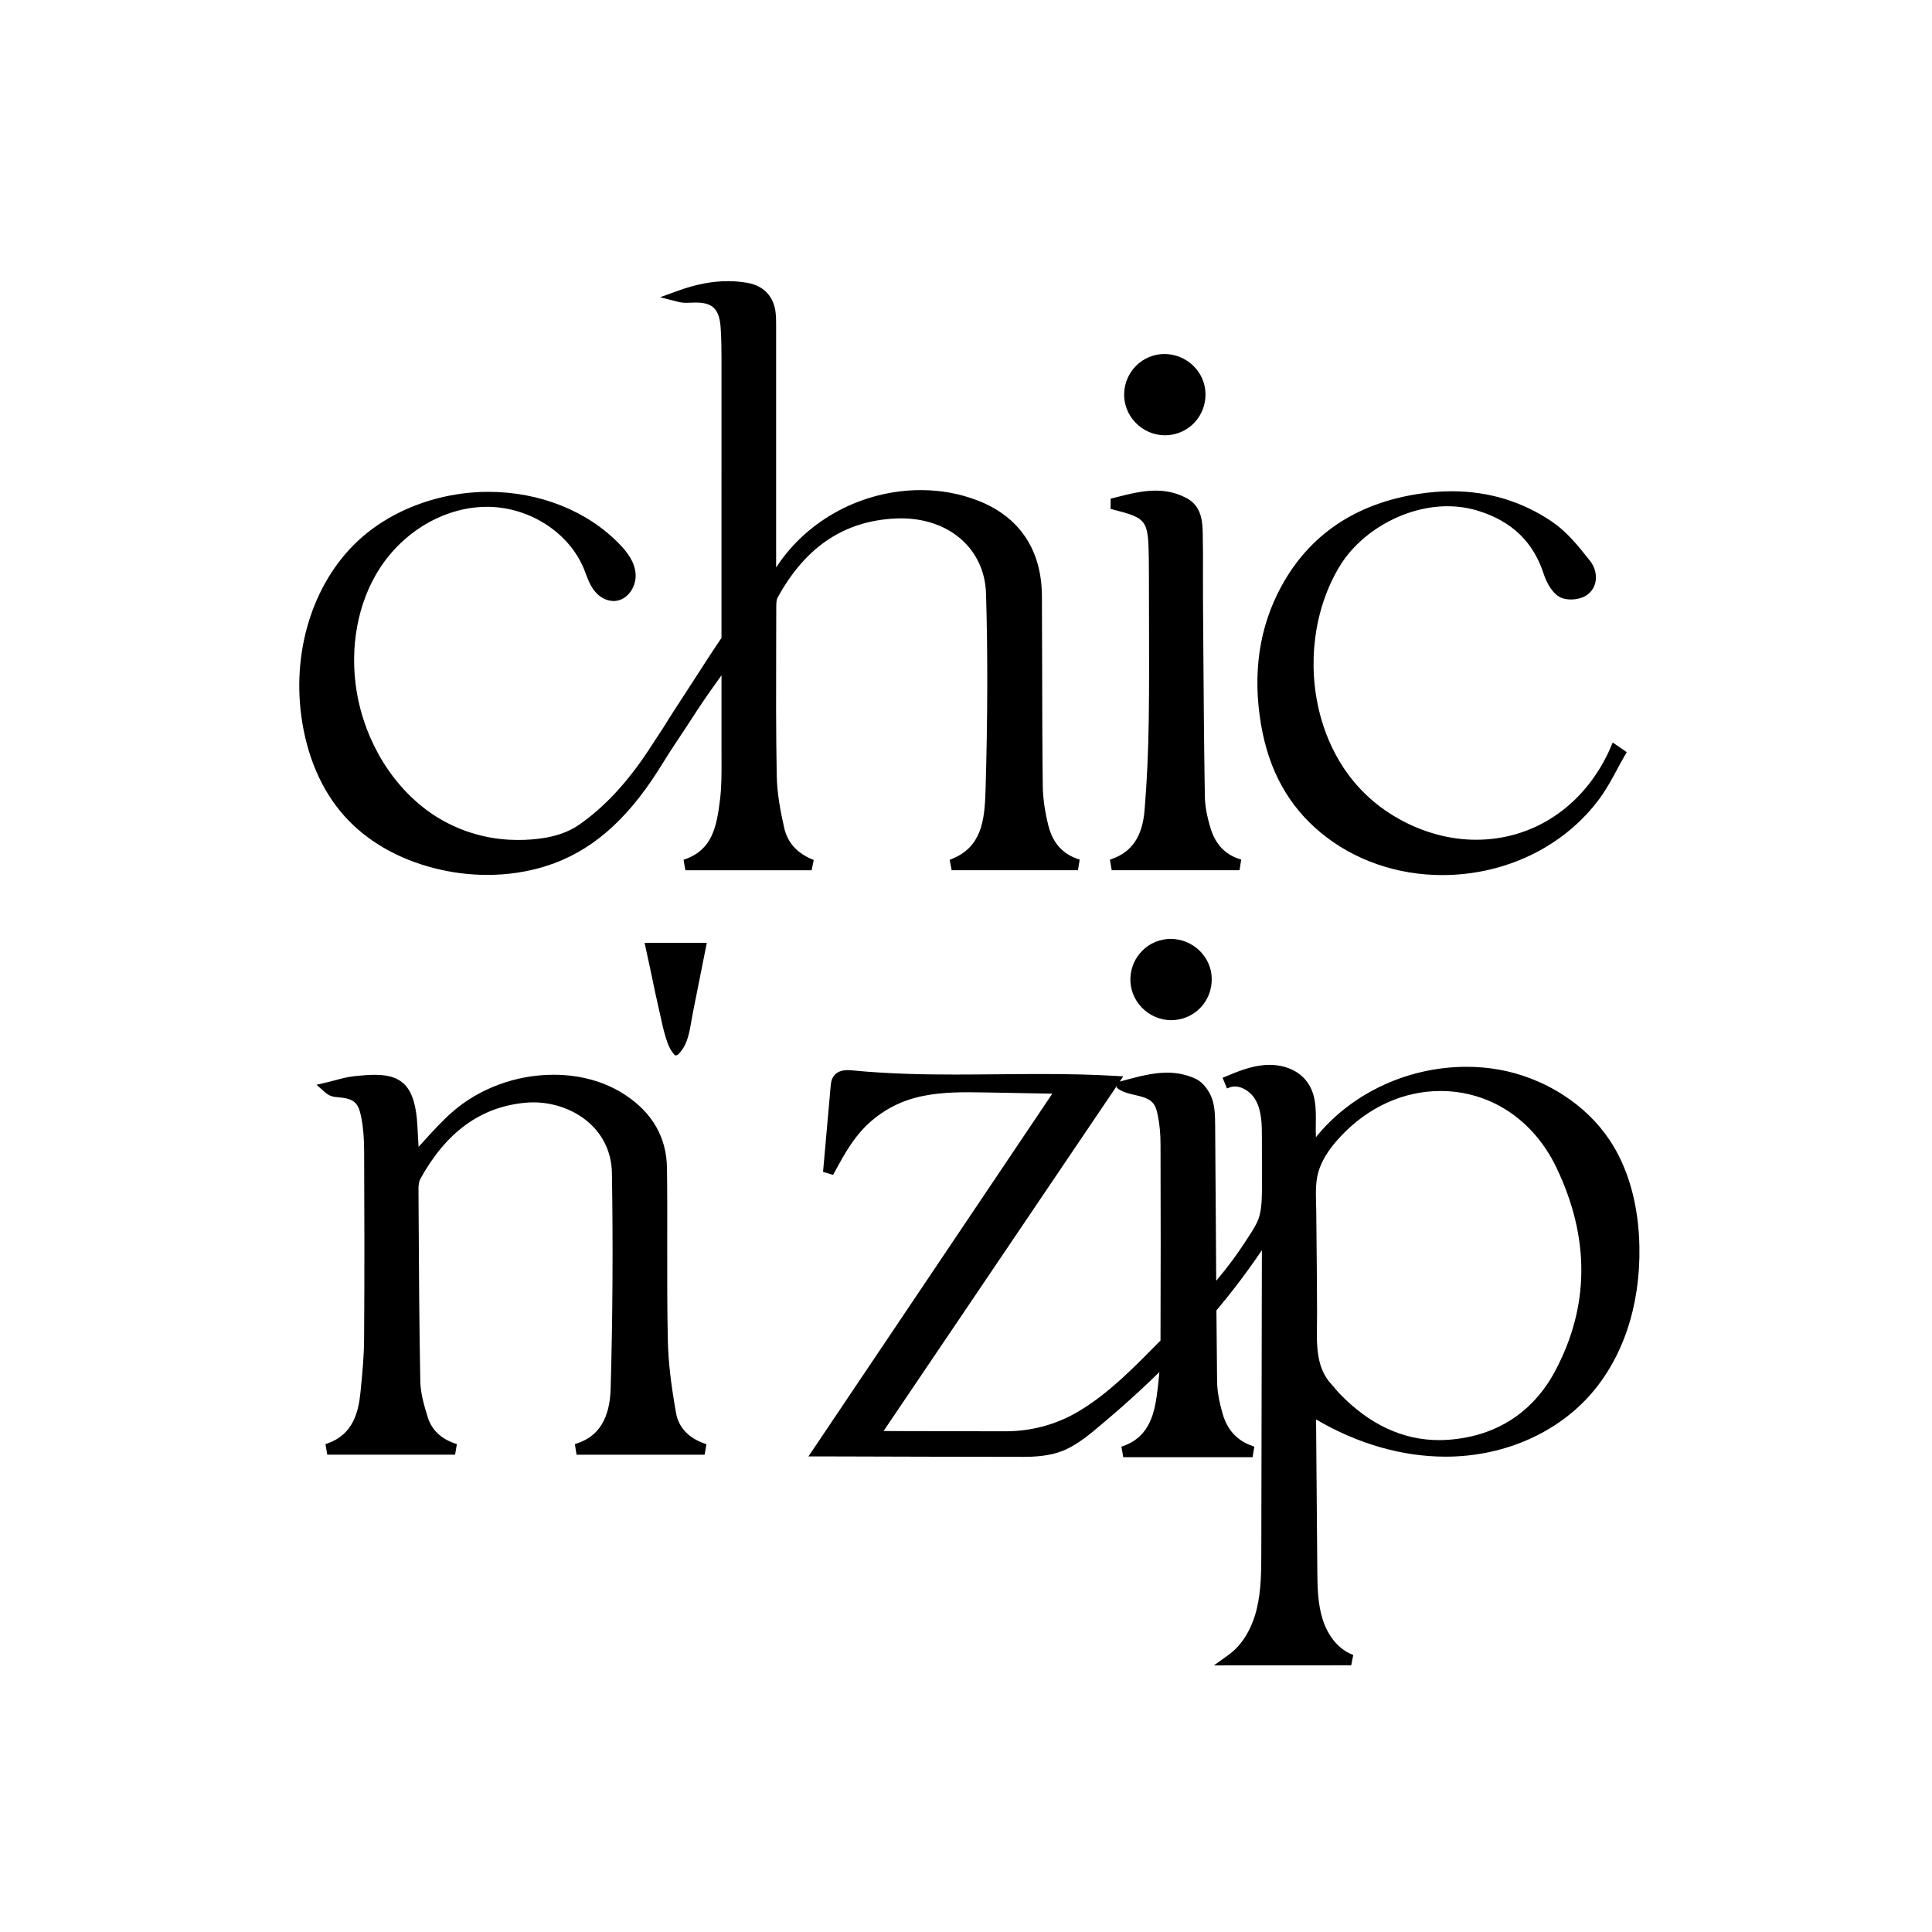
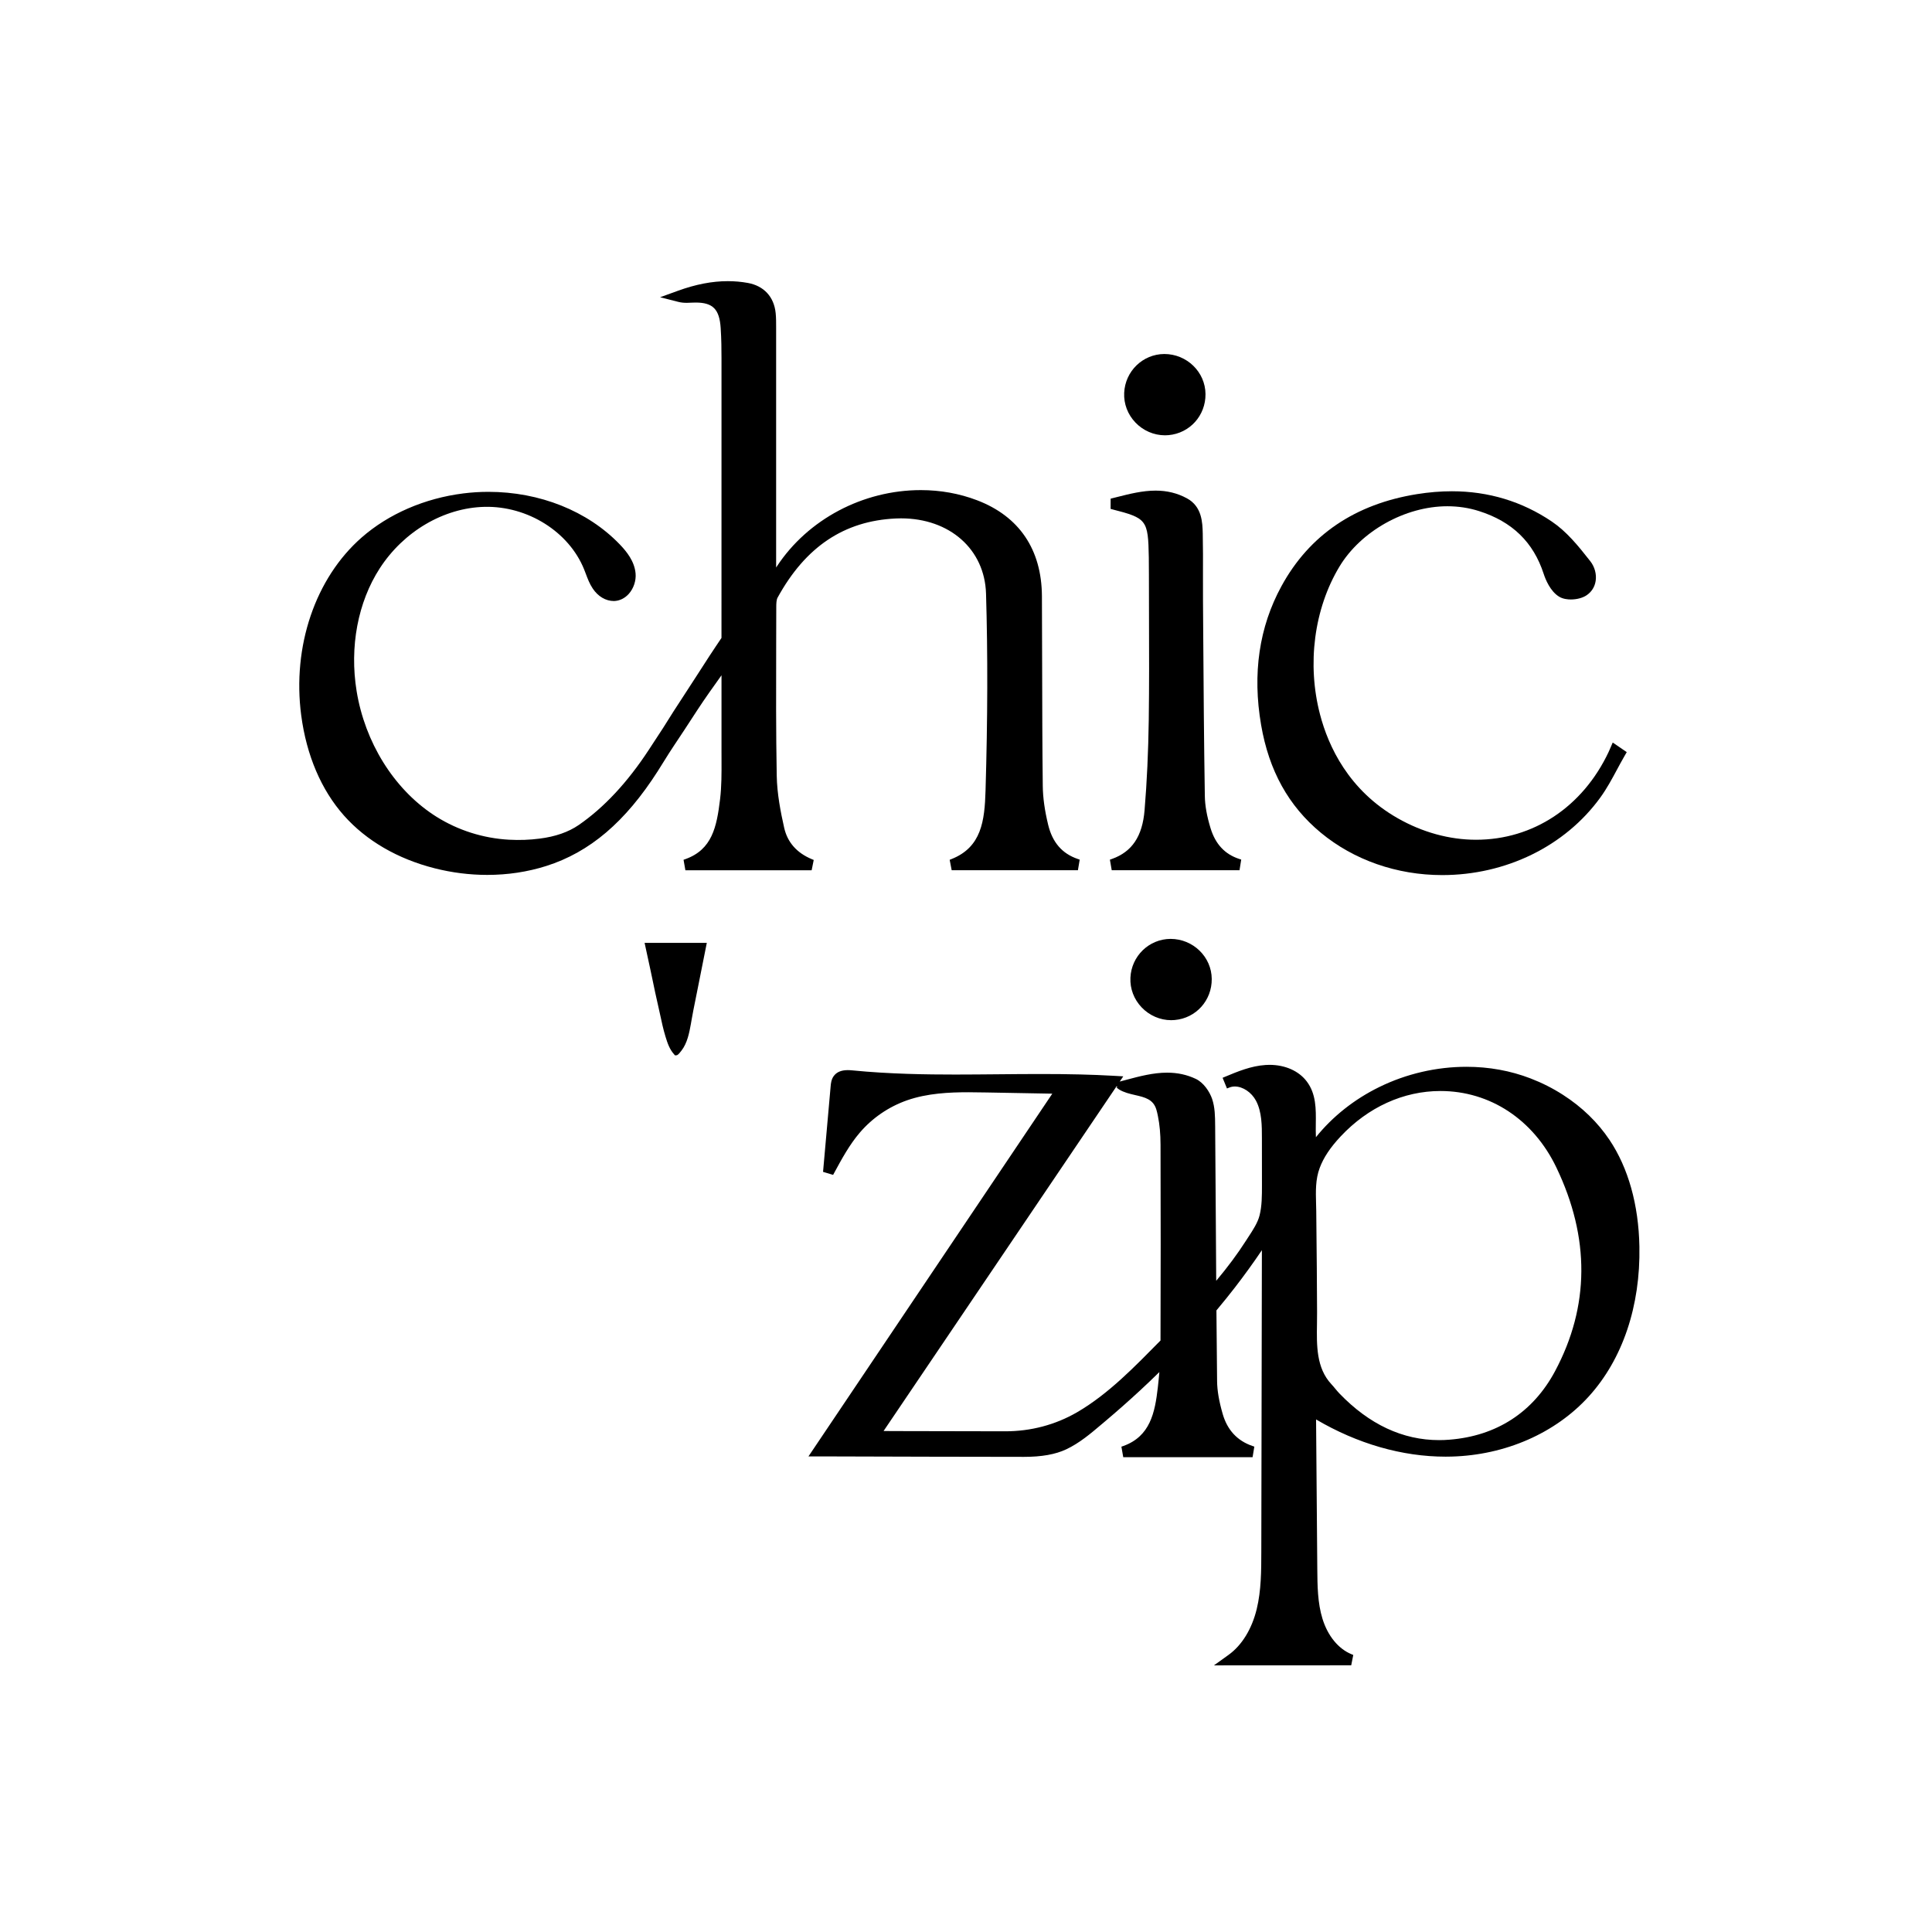
<svg xmlns="http://www.w3.org/2000/svg" width="87" height="87" viewBox="0 0 87 87" fill="none">
  <g clip-path="url(#clip0_1909_10582)">
    <path d="M72.474 33.78C72.462 33.808 72.45 33.837 72.436 33.865C71.269 36.339 69.038 37.815 66.467 37.815C65.274 37.815 64.056 37.481 62.944 36.848C60.732 35.59 59.819 33.613 59.443 32.176C58.848 29.903 59.174 27.414 60.315 25.517C61.279 23.916 63.278 22.797 65.176 22.797C65.667 22.797 66.145 22.869 66.598 23.013C68.096 23.488 69.05 24.414 69.515 25.845C69.589 26.073 69.806 26.631 70.219 26.875C70.388 26.974 70.594 26.995 70.738 26.995C71.009 26.995 71.275 26.923 71.45 26.803C71.673 26.65 71.813 26.428 71.854 26.16C71.901 25.858 71.811 25.526 71.615 25.275C71.056 24.56 70.54 23.932 69.879 23.485C68.539 22.58 67.026 22.122 65.382 22.122C64.875 22.122 64.346 22.165 63.81 22.251C61.017 22.699 58.962 24.093 57.705 26.396C56.7 28.235 56.392 30.337 56.789 32.645C57.143 34.705 58.023 36.292 59.478 37.498C60.963 38.728 62.904 39.406 64.943 39.406C67.816 39.406 70.477 38.102 72.062 35.917C72.352 35.518 72.588 35.08 72.816 34.655C72.918 34.465 73.024 34.268 73.134 34.078L73.254 33.869L72.623 33.437L72.474 33.78Z" fill="black" />
    <path d="M54.512 37.292C54.346 36.748 54.261 36.274 54.255 35.842C54.216 33.431 54.199 30.988 54.183 28.625L54.172 27.025C54.169 26.643 54.17 26.255 54.171 25.879V25.87C54.173 25.265 54.175 24.641 54.161 24.024C54.149 23.541 54.132 22.809 53.448 22.44C53.016 22.206 52.554 22.093 52.037 22.093C51.449 22.093 50.869 22.239 50.308 22.381L50.013 22.455L50.012 22.917L50.097 22.939C51.641 23.333 51.702 23.413 51.732 25.096C51.737 25.359 51.737 25.628 51.737 25.893V25.923C51.737 26.557 51.739 27.192 51.741 27.825C51.746 29.327 51.751 30.879 51.73 32.411C51.709 33.868 51.648 35.201 51.541 36.487C51.444 37.661 50.976 38.358 50.07 38.68L49.98 38.712L50.062 39.186H55.817L55.893 38.708L55.802 38.678C55.154 38.466 54.732 38.012 54.512 37.292Z" fill="black" />
    <path d="M47.2 37.142C47.043 36.492 46.963 35.92 46.957 35.393C46.936 33.632 46.933 31.84 46.929 30.107V30.061C46.927 29.006 46.925 27.917 46.919 26.845C46.907 24.745 45.897 23.252 43.998 22.527C43.202 22.224 42.35 22.07 41.466 22.07C38.861 22.07 36.377 23.386 34.983 25.506C34.973 25.522 34.962 25.538 34.95 25.555L34.95 14.738C34.95 14.53 34.951 14.314 34.929 14.098C34.855 13.364 34.397 12.87 33.671 12.74C33.379 12.687 33.077 12.661 32.775 12.661C32.067 12.661 31.329 12.803 30.52 13.097L29.725 13.385L30.546 13.594C30.661 13.623 30.782 13.637 30.926 13.637C31.001 13.637 31.075 13.633 31.145 13.629C31.207 13.625 31.267 13.624 31.325 13.624C32.102 13.624 32.398 13.924 32.453 14.772C32.486 15.264 32.49 15.763 32.49 16.143C32.491 20.102 32.49 24.023 32.489 28.37V28.727L32.237 29.102L31.949 29.537L31.377 30.423C31.182 30.728 30.979 31.038 30.8 31.312C30.487 31.791 30.164 32.286 29.863 32.776L29.217 33.764C28.257 35.231 27.193 36.372 26.056 37.154C25.595 37.47 25.006 37.675 24.303 37.763C23.86 37.822 23.39 37.839 22.921 37.813C21.76 37.749 20.629 37.391 19.651 36.777C19.602 36.746 19.554 36.715 19.506 36.683C17.721 35.497 16.433 33.418 16.059 31.122C15.735 29.131 16.115 27.116 17.1 25.594C18.178 23.928 19.986 22.867 21.818 22.824C23.763 22.778 25.62 23.949 26.302 25.637C26.329 25.703 26.355 25.771 26.38 25.839C26.463 26.06 26.549 26.289 26.691 26.501C26.929 26.859 27.276 27.065 27.647 27.065C27.897 27.059 28.135 26.944 28.317 26.74C28.534 26.497 28.65 26.145 28.621 25.822C28.571 25.267 28.212 24.831 27.906 24.512C26.46 23.01 24.305 22.148 21.993 22.148C21.616 22.148 21.235 22.172 20.863 22.219C19.122 22.438 17.497 23.142 16.287 24.203C14.198 26.033 13.155 29.103 13.564 32.213C13.801 34.013 14.467 35.574 15.491 36.727C16.494 37.857 17.907 38.678 19.577 39.101C20.356 39.298 21.151 39.398 21.942 39.398C22.861 39.398 23.753 39.264 24.593 38.998C26.558 38.376 28.158 37.015 29.626 34.716C29.716 34.575 29.805 34.433 29.895 34.287C30.044 34.048 30.198 33.8 30.358 33.563C30.66 33.115 30.959 32.655 31.248 32.211L31.394 31.987C31.743 31.453 32.122 30.922 32.49 30.409C32.49 31.222 32.491 33.219 32.49 33.855L32.491 34.216C32.493 34.802 32.496 35.408 32.426 35.987C32.274 37.252 32.062 38.255 30.87 38.685L30.781 38.717L30.864 39.19H36.549L36.643 38.725L36.558 38.69C35.879 38.406 35.461 37.931 35.313 37.279C35.155 36.577 34.991 35.748 34.977 34.926C34.941 32.964 34.947 30.967 34.952 29.034C34.954 28.464 34.956 27.895 34.956 27.325C34.956 27.174 34.963 27.007 35.015 26.913C36.271 24.623 38.01 23.457 40.333 23.348C40.413 23.345 40.493 23.342 40.572 23.342C42.768 23.342 44.343 24.736 44.402 26.732C44.483 29.447 44.476 32.347 44.38 35.598C44.34 36.969 44.197 38.148 42.851 38.683L42.765 38.718L42.855 39.186H48.54L48.62 38.71L48.53 38.679C47.827 38.438 47.392 37.934 47.2 37.142Z" fill="black" />
    <path d="M52.458 19.602C52.512 19.602 52.566 19.599 52.62 19.595C53.577 19.509 54.293 18.714 54.285 17.746C54.277 16.751 53.445 15.941 52.429 15.941C51.46 15.947 50.667 16.715 50.623 17.691C50.601 18.188 50.781 18.662 51.13 19.028C51.479 19.393 51.963 19.602 52.458 19.602Z" fill="black" />
-     <path d="M30.442 63.624C30.208 62.305 30.094 61.302 30.074 60.372C30.042 58.931 30.044 57.463 30.046 56.038C30.048 54.914 30.05 53.751 30.035 52.601C30.016 51.22 29.38 50.108 28.142 49.297C27.244 48.708 26.132 48.397 24.927 48.397C23.233 48.397 21.562 49.017 20.341 50.098C19.898 50.492 19.497 50.931 19.074 51.397C19 51.478 18.925 51.561 18.849 51.644L18.847 51.621C18.829 51.289 18.813 50.983 18.795 50.678C18.701 49.017 18.183 48.4 16.887 48.4C16.639 48.4 16.355 48.419 15.937 48.464C15.647 48.496 15.369 48.57 15.097 48.643C14.981 48.674 14.86 48.707 14.742 48.734L14.254 48.849L14.629 49.182C14.836 49.366 15.023 49.395 15.183 49.407C15.942 49.466 16.135 49.63 16.272 50.333C16.355 50.76 16.396 51.248 16.398 51.827C16.409 54.34 16.417 57.314 16.396 60.32C16.391 61.08 16.315 61.859 16.241 62.613L16.235 62.674C16.145 63.598 15.897 64.597 14.745 65L14.656 65.032L14.736 65.506H20.494L20.573 65.03L20.483 64.999C19.847 64.782 19.435 64.381 19.258 63.807C19.089 63.26 18.937 62.726 18.927 62.206C18.879 59.721 18.865 57.198 18.852 54.758L18.845 53.549C18.844 53.349 18.873 53.185 18.928 53.086C20.096 50.977 21.634 49.856 23.631 49.66C23.759 49.647 23.891 49.641 24.021 49.641C25.71 49.641 27.523 50.761 27.556 52.838C27.608 56.092 27.589 59.356 27.498 62.538C27.46 63.872 26.963 64.678 25.978 65.001L25.887 65.031L25.963 65.508H31.731L31.811 65.033L31.722 65.002C31 64.751 30.557 64.274 30.442 63.624Z" fill="black" />
    <path d="M52.74 45.94C52.793 45.94 52.848 45.937 52.901 45.932C53.858 45.847 54.574 45.052 54.566 44.083C54.559 43.089 53.726 42.279 52.71 42.279C51.742 42.284 50.948 43.052 50.904 44.028C50.882 44.525 51.062 45 51.412 45.366C51.76 45.731 52.244 45.94 52.74 45.94Z" fill="black" />
    <path d="M73.824 56.132C73.789 54.254 73.324 52.595 72.48 51.334C71.946 50.537 71.241 49.853 70.383 49.302C69.927 49.008 69.434 48.759 68.921 48.562C68.018 48.215 67.049 48.039 66.039 48.039C64.687 48.039 63.329 48.353 62.113 48.949C60.989 49.498 60.007 50.277 59.257 51.21C59.247 51.011 59.25 50.808 59.252 50.608C59.261 49.944 59.27 49.257 58.842 48.695C58.483 48.222 57.87 47.951 57.161 47.951C57.103 47.951 57.043 47.954 56.984 47.958C56.328 48.002 55.733 48.251 55.158 48.491L55.055 48.534L55.252 49.015L55.355 48.974C55.434 48.942 55.518 48.926 55.606 48.926C55.967 48.926 56.359 49.19 56.559 49.567C56.825 50.067 56.825 50.696 56.825 51.251L56.827 53.379C56.827 53.835 56.828 54.307 56.719 54.733C56.636 55.062 56.419 55.393 56.209 55.713C56.171 55.771 56.133 55.83 56.096 55.887C55.727 56.463 55.291 57.051 54.767 57.676C54.761 56.794 54.755 55.913 54.75 55.031C54.741 53.621 54.731 52.163 54.72 50.73L54.719 50.675C54.716 50.278 54.713 49.867 54.582 49.483C54.469 49.155 54.199 48.75 53.849 48.584C53.45 48.395 53.026 48.303 52.556 48.303C51.93 48.303 51.313 48.467 50.716 48.626C50.586 48.661 50.491 48.686 50.423 48.704L50.582 48.469L50.124 48.443C49.183 48.389 48.147 48.364 46.864 48.364C46.219 48.364 45.568 48.37 44.938 48.376C44.31 48.381 43.661 48.388 43.018 48.388C41.741 48.388 40.061 48.366 38.392 48.201C38.308 48.193 38.239 48.189 38.176 48.189C37.882 48.189 37.675 48.276 37.543 48.457C37.432 48.61 37.416 48.792 37.405 48.912L37.063 52.77L37.516 52.906L37.56 52.825C37.901 52.196 38.253 51.545 38.719 51.002C39.286 50.34 40.022 49.837 40.846 49.548C41.76 49.229 42.756 49.185 43.611 49.185C43.876 49.185 44.135 49.19 44.421 49.195L47.386 49.249L36.524 65.408L36.406 65.583H36.895C37.043 65.583 41.873 65.596 41.922 65.597C43.294 65.6 44.714 65.604 46.111 65.604C46.907 65.604 47.53 65.493 48.013 65.265C48.61 64.983 49.111 64.558 49.595 64.147L49.752 64.015C50.291 63.56 50.823 63.091 51.331 62.621C51.619 62.355 51.913 62.074 52.208 61.785C52.186 62.039 52.16 62.278 52.139 62.471C52.009 63.616 51.793 64.68 50.587 65.114L50.498 65.145L50.581 65.619H56.405L56.484 65.143L56.394 65.112C55.717 64.88 55.268 64.396 55.059 63.672C54.892 63.092 54.812 62.623 54.807 62.197C54.796 61.241 54.786 60.227 54.777 59.009C55.098 58.625 55.36 58.3 55.601 57.988C56.029 57.434 56.441 56.865 56.824 56.297L56.798 69.872C56.797 70.731 56.795 71.619 56.592 72.455C56.373 73.358 55.922 74.091 55.324 74.52L54.666 74.993L60.847 74.99L60.939 74.524L60.854 74.489C60.266 74.246 59.792 73.666 59.554 72.899C59.331 72.18 59.325 71.4 59.319 70.645L59.264 63.919C61.129 65.016 63.142 65.595 65.097 65.595C65.188 65.595 65.278 65.593 65.365 65.591C67.79 65.525 70.044 64.537 71.547 62.881C73.067 61.207 73.875 58.811 73.824 56.132ZM59.297 57.106C59.29 56.102 59.282 55.285 59.272 54.534C59.27 54.433 59.268 54.332 59.265 54.232L59.264 54.202C59.249 53.641 59.235 53.112 59.425 52.6C59.599 52.13 59.9 51.676 60.372 51.173C61.607 49.855 63.203 49.129 64.865 49.129C67.1 49.129 69.053 50.417 70.086 52.575C71.603 55.741 71.584 58.825 70.027 61.743C69.037 63.597 67.391 64.665 65.266 64.831C65.111 64.844 64.956 64.85 64.804 64.85C63.167 64.85 61.657 64.143 60.315 62.749C60.253 62.684 60.195 62.615 60.134 62.542L60.13 62.537C60.073 62.468 60.014 62.396 59.95 62.328C59.273 61.599 59.289 60.589 59.305 59.612C59.308 59.44 59.31 59.263 59.309 59.088C59.306 58.428 59.302 57.767 59.297 57.106ZM50.306 48.966C50.282 48.973 50.264 48.966 50.264 48.966C50.28 48.972 50.321 49.005 50.34 49.021C50.361 49.038 50.377 49.051 50.393 49.06C50.614 49.196 50.87 49.255 51.118 49.312C51.556 49.413 51.934 49.501 52.072 49.966C52.097 50.049 52.119 50.138 52.142 50.257C52.22 50.64 52.259 51.061 52.26 51.544C52.27 54.582 52.269 57.55 52.259 60.365C51.114 61.524 49.925 62.767 48.506 63.593C47.523 64.165 46.411 64.453 45.275 64.453C43.599 64.453 41.923 64.443 40.247 64.443C40.105 64.443 39.964 64.442 39.822 64.44L39.789 64.439C39.83 64.379 39.871 64.317 39.912 64.257L50.289 48.903L50.306 48.966Z" fill="black" />
    <path d="M29.287 43.661C29.325 43.839 29.362 44.018 29.4 44.197C29.469 44.531 29.541 44.876 29.62 45.214C29.657 45.371 29.692 45.531 29.725 45.686C29.794 46.01 29.866 46.345 29.966 46.673C30.062 46.989 30.152 47.25 30.357 47.48L30.394 47.523L30.448 47.522C30.498 47.521 30.531 47.512 30.682 47.318C30.955 46.968 31.039 46.504 31.114 46.094L31.117 46.075C31.129 46.008 31.141 45.942 31.152 45.875C31.174 45.747 31.198 45.614 31.224 45.486C31.25 45.353 31.277 45.22 31.304 45.087L31.426 44.477C31.503 44.095 31.579 43.712 31.656 43.322L31.828 42.459H29.027L29.287 43.661Z" fill="black" />
  </g>
  <defs>
    <clipPath id="clip0_1909_10582">
      <rect width="86" height="86" fill="white" transform="translate(0.652 0.827)" />
    </clipPath>
  </defs>
</svg>